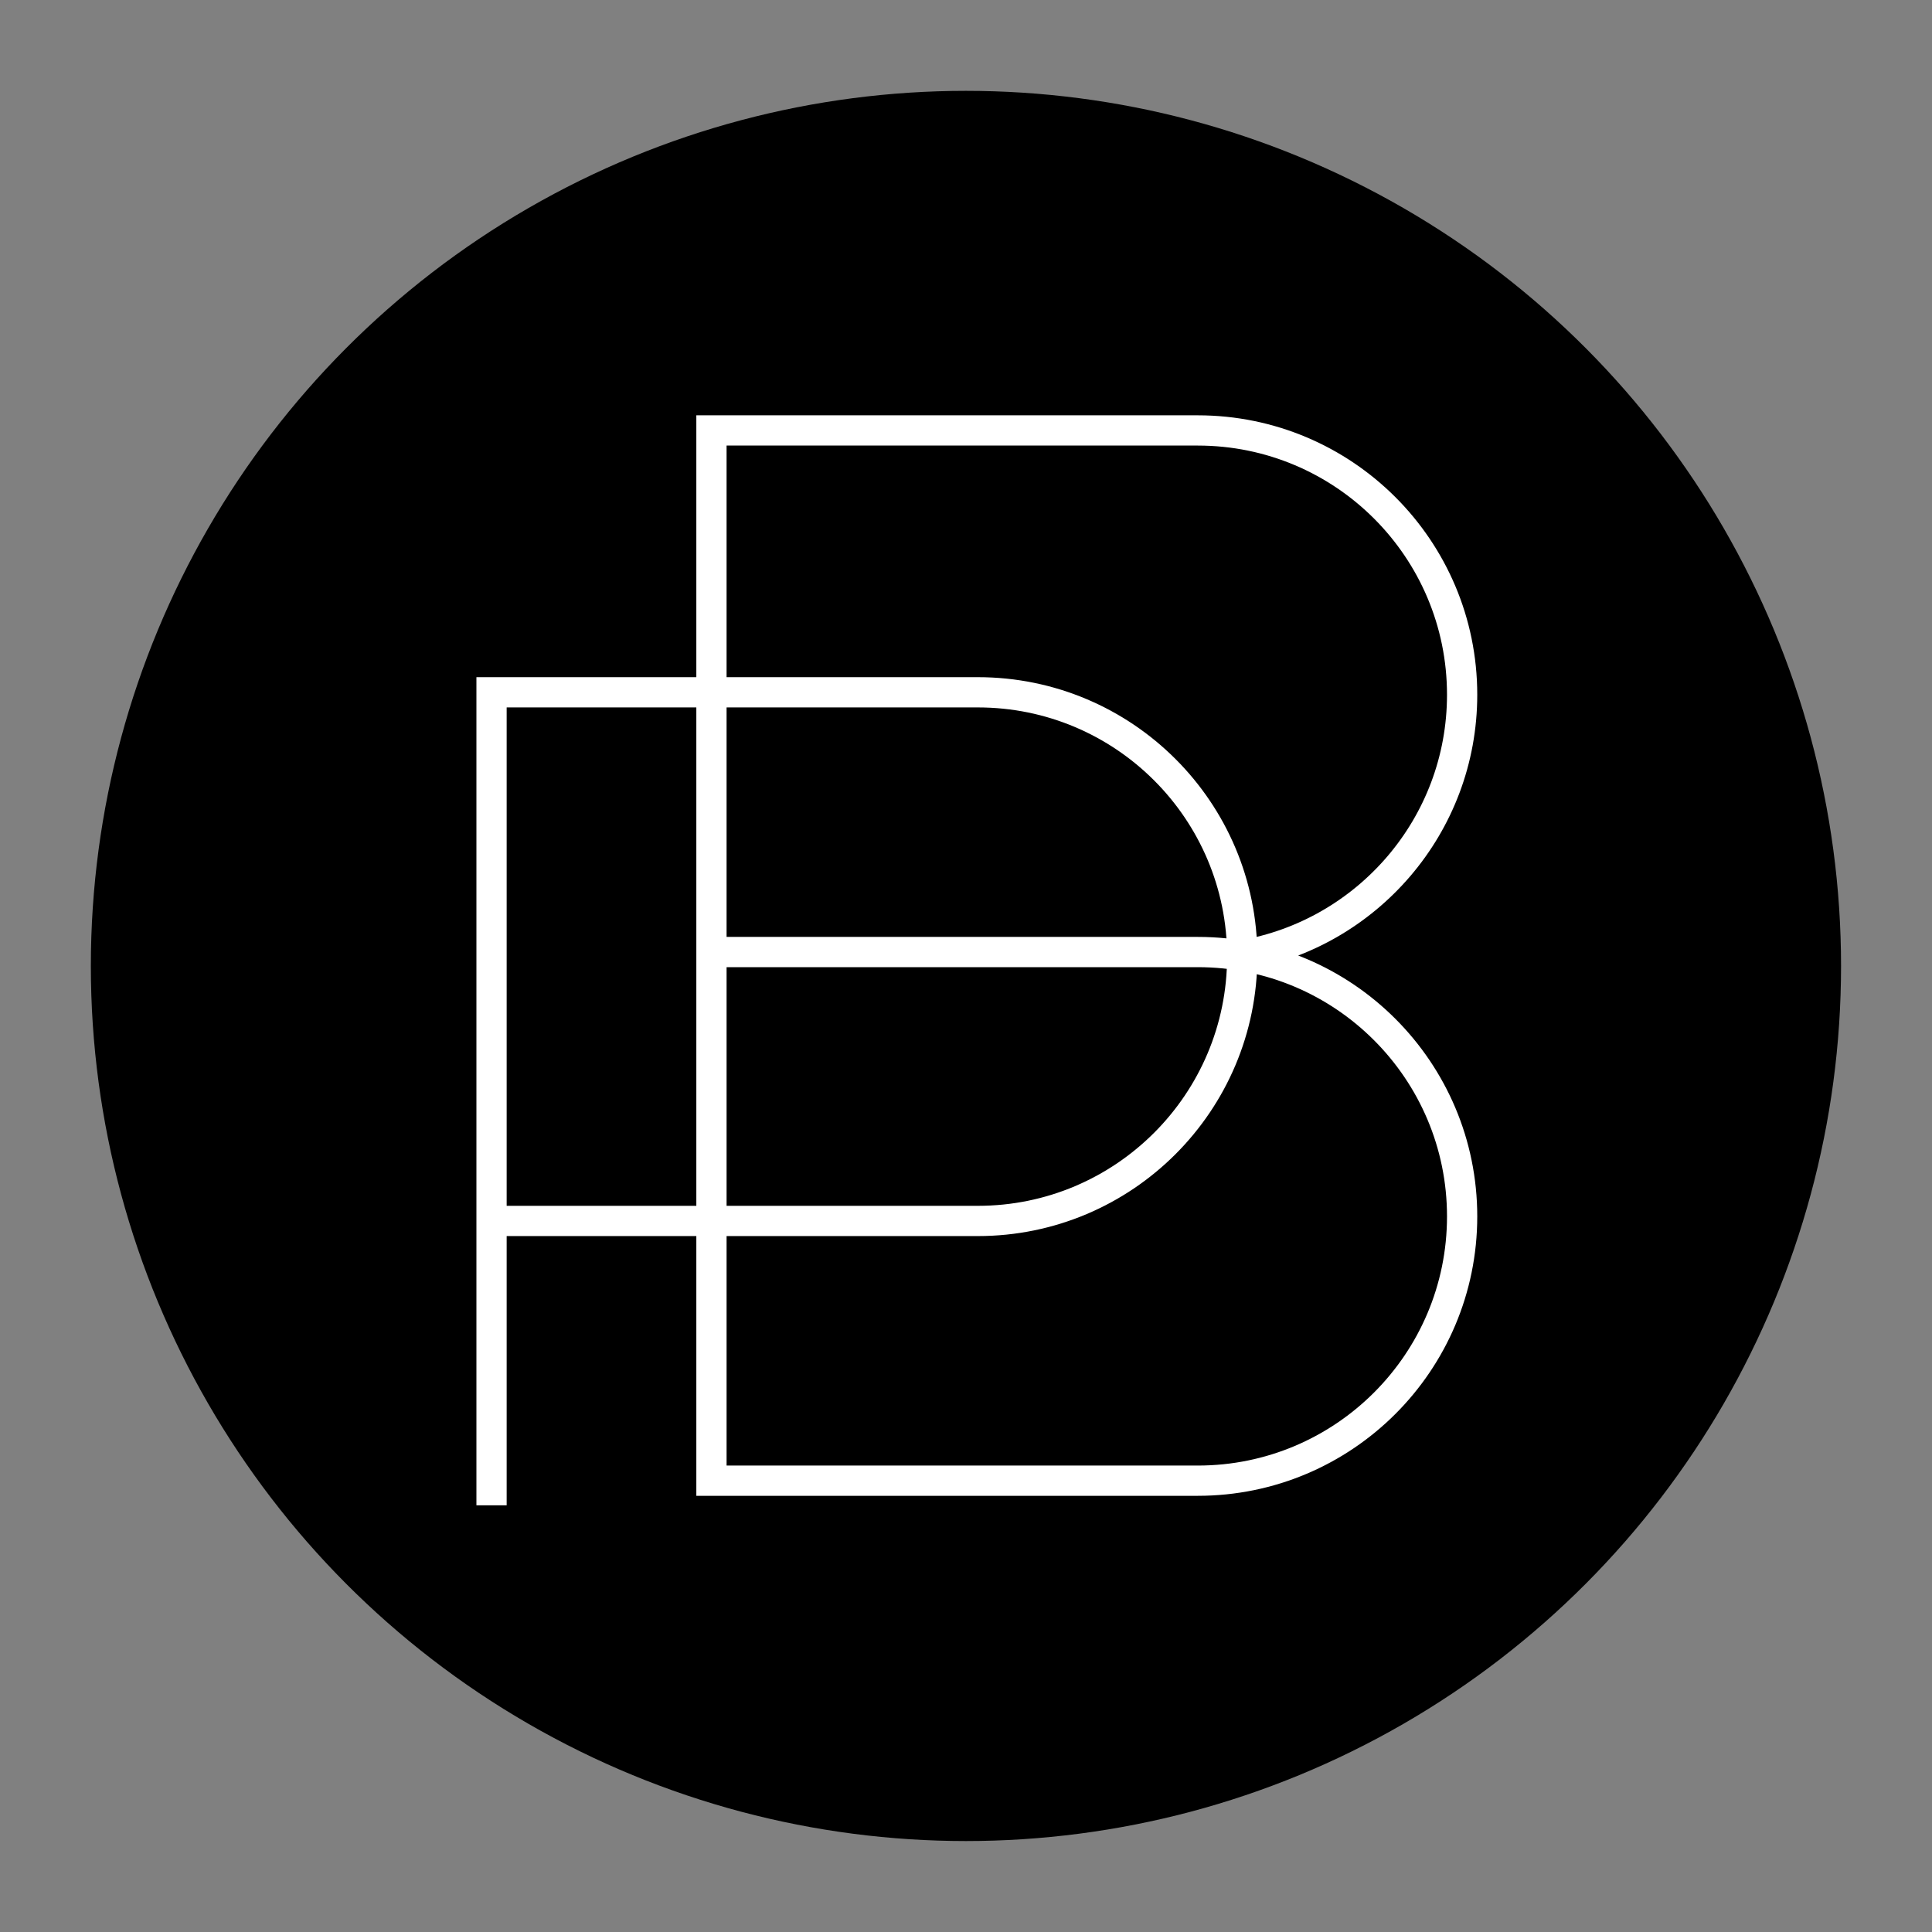
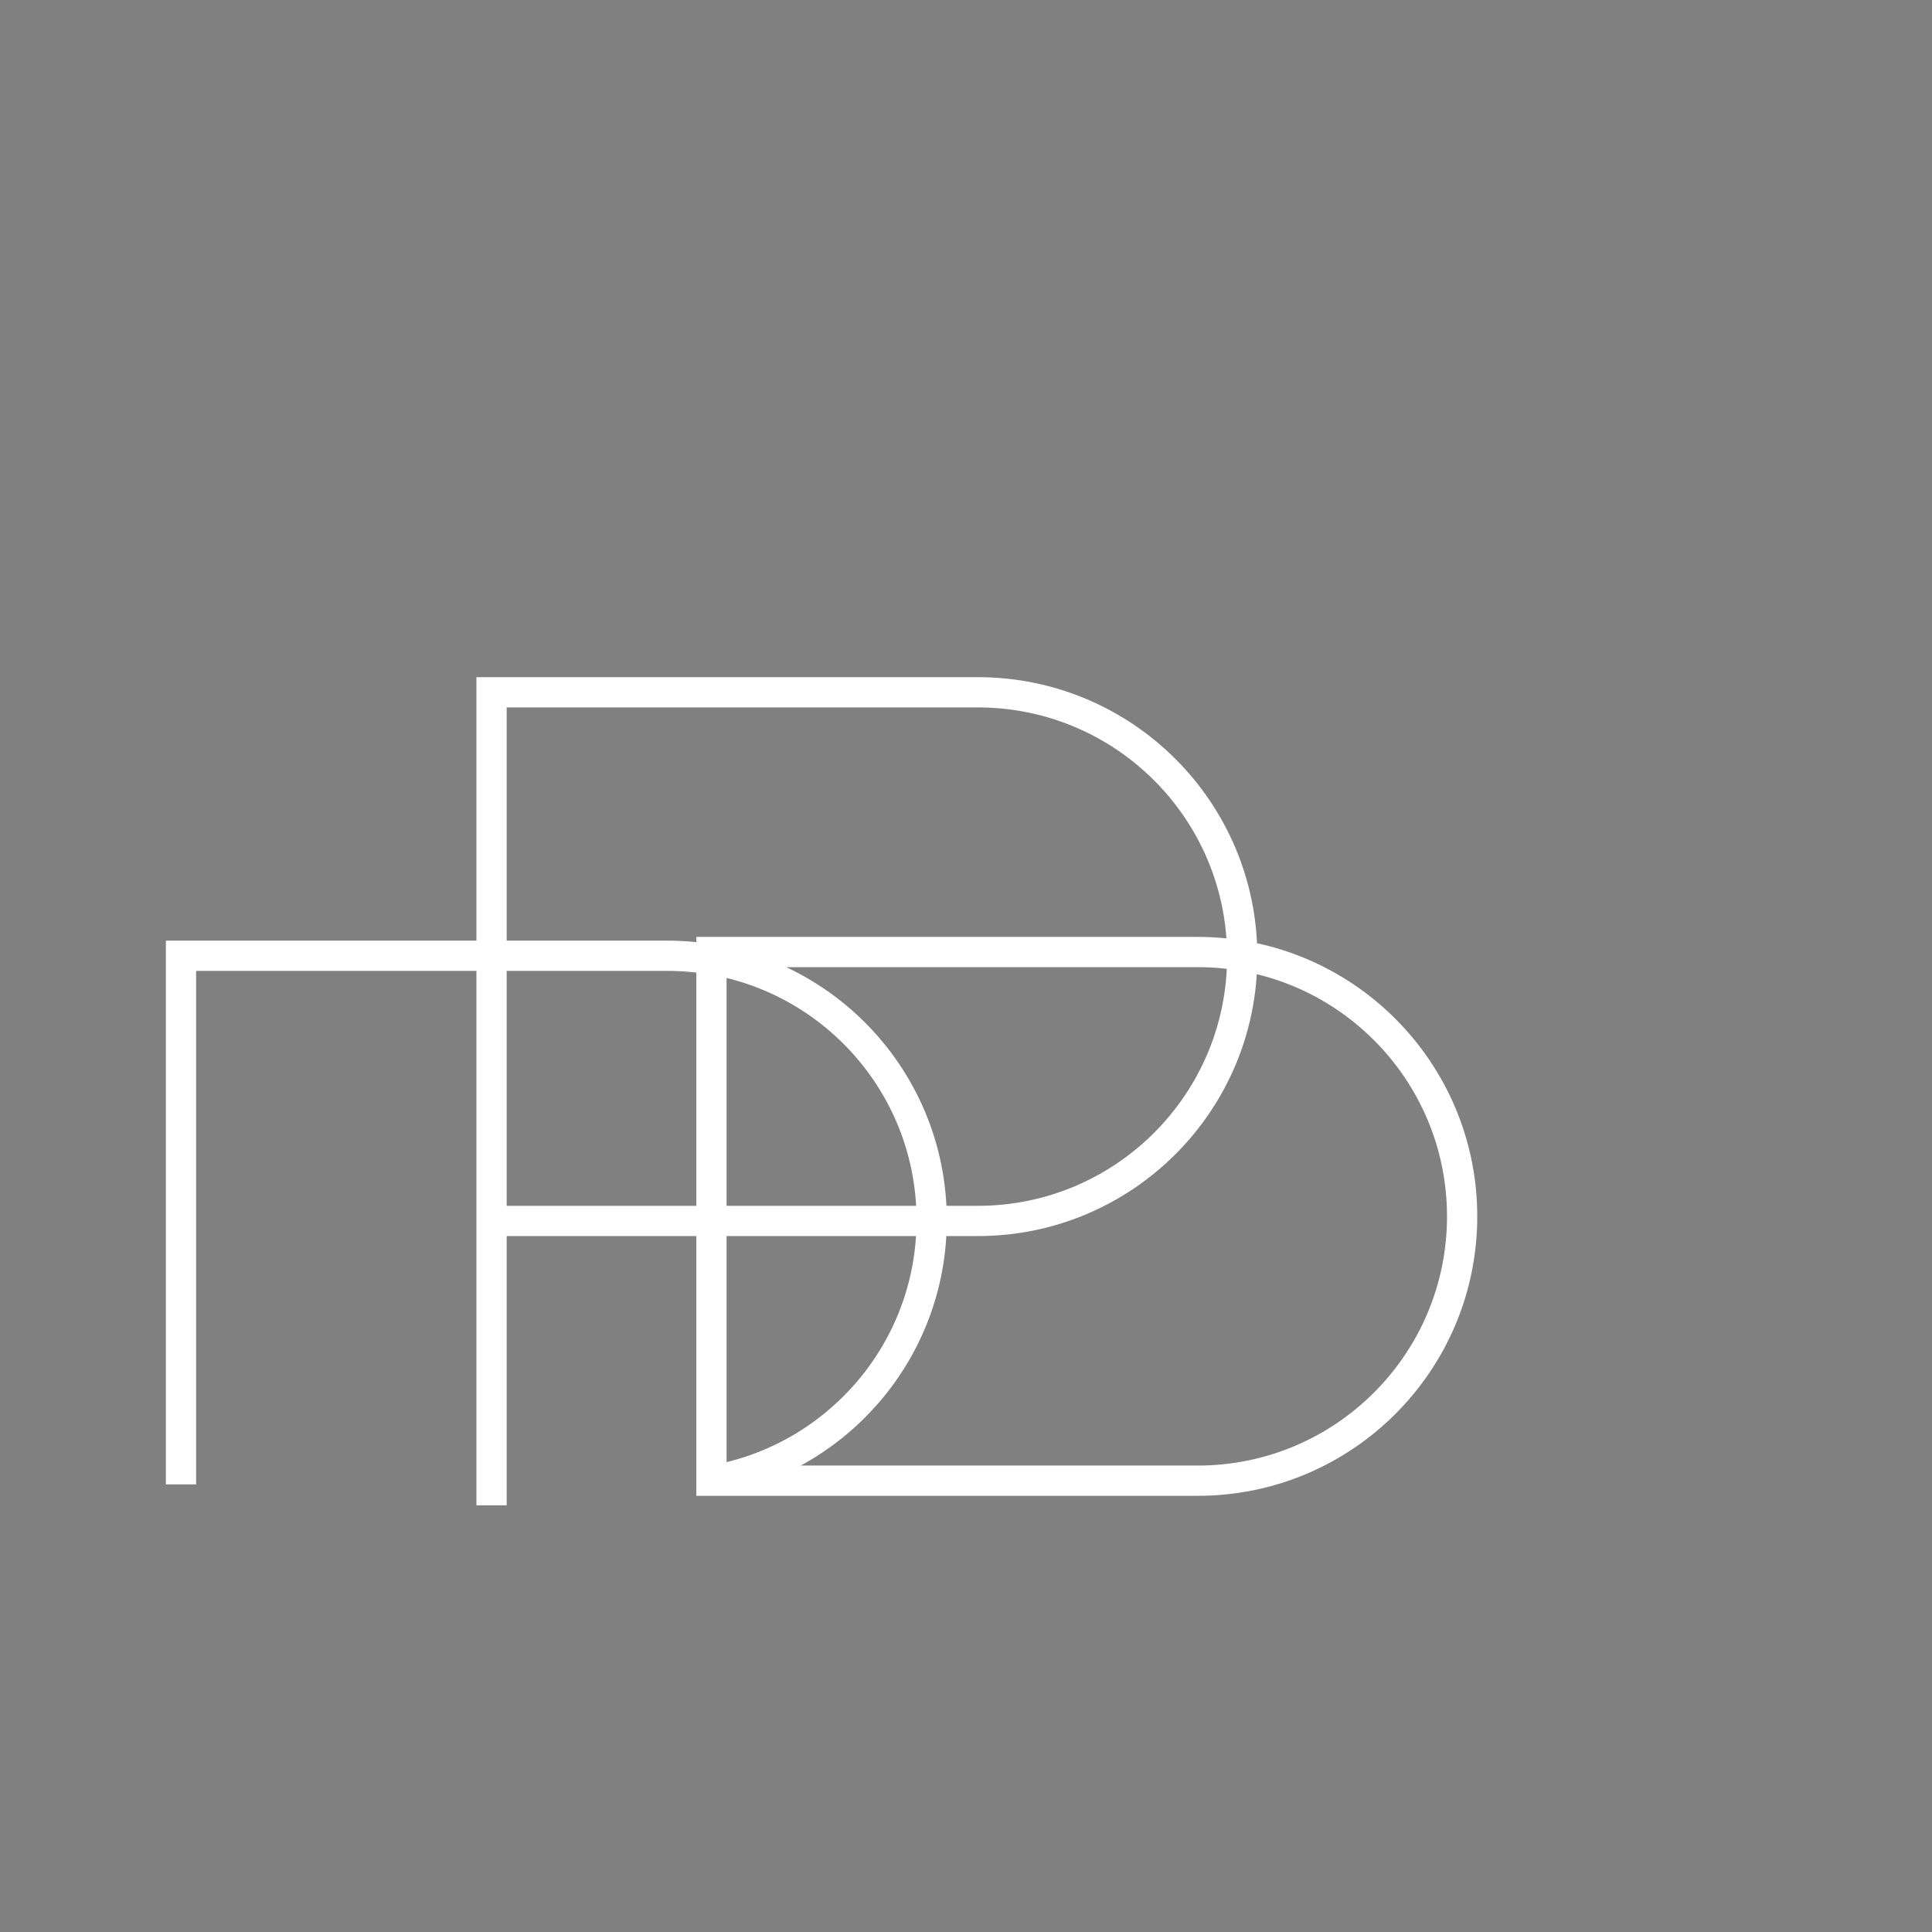
<svg xmlns="http://www.w3.org/2000/svg" id="Layer_1" data-name="Layer 1" viewBox="0 0 191.61 191.61">
  <rect x="0" y="0" width="191.61" height="191.61" fill="#808080" stroke="none" />
  <defs>
    <style>
      .cls-1 {
        fill: none;
        stroke: #fff;
        stroke-miterlimit: 10;
        stroke-width: 3px;
      }
    </style>
  </defs>
-   <circle cx="95.8" cy="95.8" r="86.79" />
-   <path class="cls-1" d="M70.56,146.85h48.23c14.48,0,26.22-11.74,26.22-26.21s-11.74-26.22-26.22-26.22h-48.23v52.43ZM123.17,94.75c12.39-2.09,21.84-12.87,21.84-25.85,0-14.48-11.74-26.21-26.22-26.21h-48.23v52.43M48.75,121.09h48.23c14.48,0,26.22-11.74,26.22-26.22s-11.74-26.21-26.22-26.21h-48.23v80.63" />
+   <path class="cls-1" d="M70.56,146.85h48.23c14.48,0,26.22-11.74,26.22-26.21s-11.74-26.22-26.22-26.22h-48.23v52.43Zc12.39-2.09,21.84-12.87,21.84-25.85,0-14.48-11.74-26.21-26.22-26.21h-48.23v52.43M48.75,121.09h48.23c14.48,0,26.22-11.74,26.22-26.22s-11.74-26.21-26.22-26.21h-48.23v80.63" />
</svg>